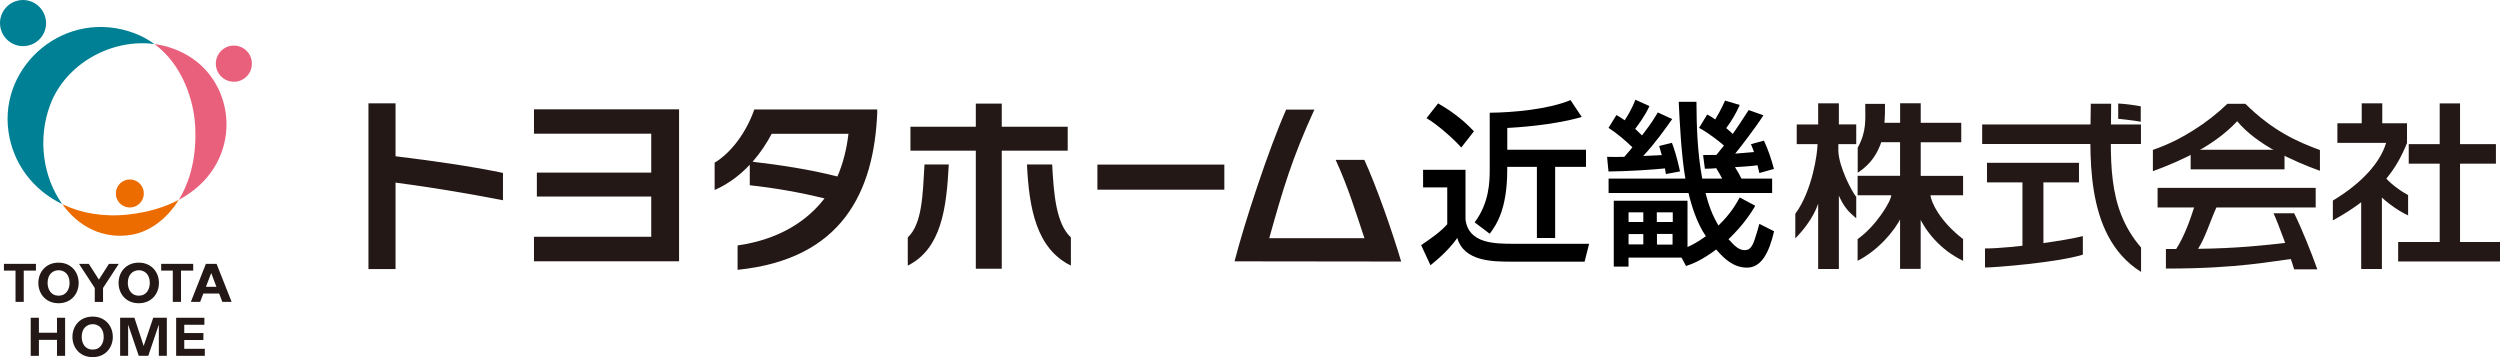
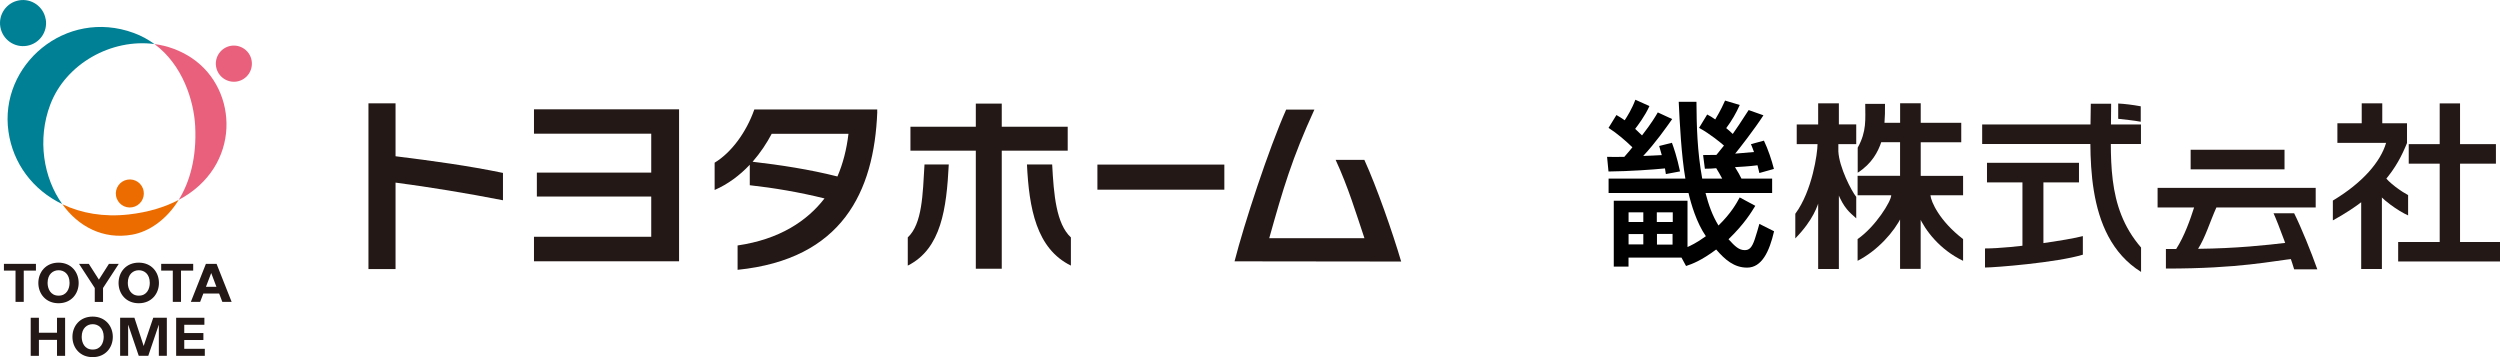
<svg xmlns="http://www.w3.org/2000/svg" width="385" height="55" viewBox="0 0 385 55" fill="none">
  <g clip-path="url(#clip0_106_13076)">
    <path d="M9.593 31.437C12.049 34.873 15.867 36.93 20.345 36.14C22.898 35.688 25.62 33.881 27.521 30.783C25.435 31.88 22.89 32.679 19.829 33.026C15.979 33.461 12.484 32.84 9.584 31.445L9.593 31.437Z" fill="#EC6C00" />
    <path d="M22.117 29.419C22.326 30.597 21.537 31.71 20.369 31.92C19.201 32.13 18.073 31.347 17.872 30.169C17.663 29 18.452 27.87 19.62 27.669C20.788 27.459 21.915 28.241 22.117 29.419Z" fill="#EC6C00" />
    <path d="M7.748 16.093C10.132 9.809 17.163 5.904 23.784 6.784C22.841 6.098 21.786 5.509 20.594 5.074C10.108 1.226 -0.153 10.01 1.304 20.263C1.997 25.176 5.066 29.258 9.592 31.436C6.701 27.411 5.702 21.49 7.748 16.085V16.093Z" fill="#008094" />
    <path d="M7.039 2.936C7.386 4.88 6.097 6.711 4.164 7.05C2.231 7.388 0.403 6.106 0.056 4.17C-0.29 2.242 0.999 0.395 2.924 0.056C4.857 -0.283 6.701 1.016 7.031 2.944L7.039 2.936Z" fill="#008094" />
    <path d="M29.583 8.969C27.779 7.759 25.806 7.049 23.784 6.783C28.158 10.002 29.857 15.552 30.058 19.424C30.308 24.224 29.237 28.023 27.521 30.782C37.194 25.652 36.752 13.818 29.575 8.969H29.583Z" fill="#E9607C" />
    <path d="M38.749 9.317C39.015 10.841 38.008 12.285 36.494 12.551C34.98 12.81 33.546 11.793 33.28 10.285C33.015 8.776 34.021 7.332 35.535 7.058C37.042 6.8 38.491 7.808 38.749 9.317Z" fill="#E9607C" />
    <path d="M0.604 40.633H5.533V41.673H3.657V46.489H2.392V41.673H0.604V40.633Z" fill="#231815" />
    <path d="M24.823 40.633H29.752V41.673H27.876V46.489H26.611V41.673H24.823V40.633Z" fill="#231815" />
    <path d="M9.013 46.699C7.056 46.699 5.904 45.239 5.904 43.577C5.904 41.915 7.056 40.447 9.013 40.447C10.97 40.447 12.114 41.915 12.114 43.577C12.114 45.239 10.97 46.699 9.013 46.699ZM9.037 45.529C10.269 45.529 10.712 44.465 10.712 43.569C10.712 42.182 9.858 41.617 9.037 41.617H9.013C8.191 41.617 7.329 42.19 7.329 43.569C7.329 44.465 7.78 45.529 9.013 45.529H9.037Z" fill="#231815" />
    <path d="M21.368 46.699C19.402 46.699 18.259 45.239 18.259 43.577C18.259 41.915 19.402 40.447 21.368 40.447C23.333 40.447 24.477 41.915 24.477 43.577C24.477 45.239 23.325 46.699 21.368 46.699ZM21.392 45.529C22.624 45.529 23.067 44.465 23.067 43.569C23.067 42.182 22.205 41.617 21.392 41.617H21.368C20.546 41.617 19.684 42.19 19.684 43.569C19.684 44.465 20.135 45.529 21.368 45.529H21.392Z" fill="#231815" />
    <path d="M15.867 46.497V44.352L18.291 40.633H16.777L15.23 43.061L13.676 40.633H12.17L14.594 44.352V46.497H15.867Z" fill="#231815" />
    <path d="M31.315 45.199L30.823 46.489H29.39L31.709 40.633H33.352L35.672 46.489H34.238L33.747 45.199H31.323H31.315ZM33.328 44.166L32.539 42.077H32.515L31.717 44.166H33.328Z" fill="#231815" />
    <path d="M14.264 55C12.307 55 11.155 53.548 11.155 51.878C11.155 50.208 12.307 48.756 14.264 48.756C16.221 48.756 17.373 50.216 17.373 51.878C17.373 53.539 16.229 55 14.264 55ZM14.288 53.83C15.529 53.83 15.972 52.773 15.972 51.878C15.972 50.498 15.11 49.926 14.288 49.926H14.264C13.443 49.926 12.581 50.498 12.581 51.878C12.581 52.773 13.024 53.83 14.264 53.83H14.288Z" fill="#231815" />
    <path d="M4.728 48.934H5.992V51.241H8.779V48.934H10.027V54.798H8.779V52.338H5.992V54.798H4.728V48.934Z" fill="#231815" />
    <path d="M18.5 48.934H20.699L22.125 53.282L23.599 48.934H25.693V54.798H24.461V50.039H24.445L22.834 54.798H21.368L19.749 50.039H19.733V54.798H18.5V48.934Z" fill="#231815" />
    <path d="M27.127 48.934H31.476V50.015H28.375V51.289H31.323V52.362H28.375V53.717H31.54V54.798H27.127V48.934Z" fill="#231815" />
    <path d="M60.914 28.113V41.432H56.742V15.916H60.914V24.064C66.592 24.765 72.222 25.54 77.457 26.629V30.84C71.803 29.735 66.165 28.815 60.914 28.121V28.113Z" fill="#231815" />
    <path d="M82.233 40.238V36.463H100.291V30.267H82.676V26.581H100.291V20.587H82.233V16.836H104.576V40.238H82.233Z" fill="#231815" />
    <path d="M130.663 20.61C130.382 23.014 129.81 25.225 128.964 27.177C124.663 26.088 120.193 25.41 115.9 24.91C117.108 23.523 118.075 22.054 118.84 20.61H130.663ZM135.093 17.247V16.859H116.166C114.934 20.369 112.638 23.49 110.053 25.055V29.258C112.082 28.379 113.935 26.999 115.465 25.37C115.465 25.338 115.465 28.524 115.465 28.524C119.114 28.927 123.028 29.581 126.975 30.557C124.268 34.066 120.008 36.865 113.589 37.801V41.552C129.649 39.923 134.618 29.589 135.101 17.238L135.093 17.247Z" fill="#231815" />
    <path d="M154.27 23.201V41.384H150.275V23.201H140.208V19.515H150.275V15.957H154.27V19.515H164.427V23.201H154.27ZM158.152 25.331H162.035C162.276 29.953 162.655 34.471 164.918 36.56V40.9C159.594 38.294 158.475 32.067 158.152 25.331ZM139.797 40.9V36.56C142.036 34.462 142.1 29.953 142.374 25.331H146.111C145.765 32.075 144.976 38.302 139.805 40.9H139.797Z" fill="#231815" />
    <path d="M169.001 29.21V25.346H188.549V29.21H169.001Z" fill="#231815" />
    <path d="M190.12 40.245C191.594 34.469 195.371 22.957 198.069 16.875H202.418C198.963 24.41 197.618 29 195.46 36.687H210.126C208.87 32.952 207.63 28.822 205.688 24.619H210.11C211.995 28.741 214.484 35.864 215.78 40.277L190.128 40.245H190.12Z" fill="#231815" />
    <path d="M329.675 18.749C328.483 18.523 327.396 18.442 326.204 18.297V15.941C327.154 15.99 328.394 16.135 329.675 16.369V18.749Z" fill="#231815" />
    <path d="M359.259 33.946V30.888C363.882 28.121 366.612 24.895 367.458 22.006H359.959V18.981H363.704V15.916H366.87V18.981H370.679V22.023C369.133 25.854 366.676 29.872 359.25 33.946H359.259ZM378.846 15.924V22.2H384.372V25.209H378.846V37.269H385V40.27H369.318V37.269H375.713V25.209H370.945V22.2H375.713V15.924H378.854H378.846ZM366.813 28.46V41.423H363.624V29.476L366.813 28.46Z" fill="#231815" />
    <path d="M351.816 23.062H337.359V26.079H351.816V23.062Z" fill="#231815" />
    <path d="M352.284 37.366C348.965 37.761 344.423 38.253 338.503 38.318C339.606 36.599 340.299 34.244 341.322 31.953H356.617V28.928H332.269V31.953H337.891C337.303 33.792 336.409 36.365 335.128 38.35H333.55V41.359C345.011 41.359 349.811 40.197 353.653 39.794L352.284 37.374V37.366Z" fill="#231815" />
-     <path d="M345.776 15.981H343.021C340.041 18.852 335.917 21.603 331.544 23.08V26.363C336.207 24.653 341.096 22.346 344.527 18.667C347.515 22.297 353.202 24.838 357.269 26.306V23.104C353.766 21.829 349.988 20.135 345.768 15.973L345.776 15.981Z" fill="#231815" />
    <path d="M283.186 15.909H279.997V19.168H276.695V22.201H279.9C279.9 23.556 279.103 29.38 276.477 32.922V36.713C279.312 33.809 279.916 31.623 280.214 30.719L279.997 30.953V41.424H283.186V29.622H282.969C283.984 32.099 284.813 32.679 285.86 33.623V30.316C285.119 29.421 283.235 25.758 283.106 23.322V22.193H285.86V19.159H283.186V15.9V15.909Z" fill="#231815" />
    <path d="M302.331 27.081H295.791V21.91H302.033V18.909H295.791V15.908H292.618V18.909H290.21C290.29 17.756 290.29 17.336 290.29 15.997H287.246C287.246 18.344 287.495 20.224 286.086 22.741V26.597C288.285 25.193 289.219 23.354 289.71 21.902H292.61V27.073H286.07V30.074H291.249C291.249 30.985 288.824 34.914 286.07 36.818V40.165C289.155 38.584 291.74 35.68 292.868 33.3H292.61V41.408H295.783V33.3H295.509C296.476 35.47 298.699 38.431 302.315 40.165V36.818C298.667 34.026 297.37 31.042 297.289 30.074H302.315V27.073L302.331 27.081Z" fill="#231815" />
    <path d="M350.125 32.842C350.866 34.455 352.678 39.36 353.298 41.473H356.866C355.924 38.819 354.402 35.052 353.298 32.842H350.125Z" fill="#231815" />
    <path d="M367.071 26.951C367.812 28.161 369.987 29.589 370.849 30.049V33.171C369.391 32.533 366.709 30.686 365.613 29.097L367.071 26.951Z" fill="#231815" />
    <path d="M305.69 41.206V38.261C309.999 38.261 318.681 36.93 320.759 36.357V39.221C316.756 40.439 307.228 41.198 305.69 41.198V41.206Z" fill="#231815" />
    <path d="M320.163 25.072H305.996V28.089H320.163V25.072Z" fill="#231815" />
    <path d="M314.686 27.943H311.457V38.793H314.686V27.943Z" fill="#231815" />
    <path d="M325.116 15.973H321.983C321.983 22.814 320.646 36.205 329.723 41.876V38.117C324.247 31.784 325.116 24.169 325.116 15.965V15.973Z" fill="#231815" />
    <path d="M329.707 19.168H305.255V22.177H329.707V19.168Z" fill="#231815" />
-     <path d="M219.155 26.153H225.687V33.8C226.146 37.544 230.221 37.544 233.242 37.544H244.727L244.026 40.294H232.847C229.907 40.294 225.478 40.294 224.422 36.648C222.989 38.681 221.072 40.214 220.291 40.843L218.857 37.753C220.476 36.648 221.805 35.728 222.876 34.535V28.855H219.155V26.153ZM221.475 15.924C222.932 16.771 225.043 18.127 226.984 20.224L225.035 22.716C223.979 21.506 221.418 19.199 219.687 18.199L221.466 15.924H221.475ZM243.591 18.014C238.984 19.345 233.25 19.635 232.122 19.708V23.063H244.244V25.693H239.492V36.648H236.681V25.693H232.114V26.153C232.114 32.348 230.358 34.728 229.416 35.995L227.096 34.244C229.335 31.267 229.416 28.017 229.416 26.153V17.36C233.032 17.336 238.509 16.82 241.86 15.416L243.583 18.006L243.591 18.014Z" fill="black" />
    <path d="M247.506 24.152C248.416 24.177 248.907 24.177 250.148 24.152C250.848 23.37 251.138 22.983 251.388 22.684C250.365 21.684 249.036 20.538 247.715 19.691L248.931 17.715C249.382 17.981 249.713 18.167 250.204 18.522C250.575 17.957 251.316 16.787 251.847 15.359L254.014 16.335C253.329 17.868 252.201 19.336 251.815 19.845C252.032 20.038 252.113 20.111 252.87 20.853C254.36 18.933 254.924 17.957 255.302 17.312L257.517 18.336C256.543 19.715 254.924 22.023 253.055 24.015C253.49 24.015 255.431 23.91 255.914 23.886C255.697 23.104 255.665 22.991 255.512 22.482L257.477 21.99C257.751 22.724 258.258 24.193 258.725 26.395L256.543 26.806C256.478 26.346 256.462 26.209 256.406 25.935C254.441 26.129 251.042 26.371 247.707 26.411L247.49 24.152H247.506ZM271.564 17.763C270.211 19.869 267.738 23.039 267.215 23.66C268.399 23.547 269.518 23.451 270.114 23.41C269.945 22.926 269.864 22.741 269.647 22.2L271.644 21.66C272.265 22.95 272.836 24.636 273.183 26.016L270.944 26.645C270.831 26.233 270.75 25.798 270.654 25.451C269.494 25.612 267.98 25.693 267.19 25.741C267.545 26.298 268.06 27.202 268.181 27.5H272.909V29.718H262.648C263.131 31.558 263.679 33.139 264.645 34.728C266.619 32.808 267.432 31.291 267.915 30.404L270.315 31.695C269.719 32.671 268.64 34.478 266.192 36.842C267.206 37.963 267.802 38.519 268.697 38.519C269.373 38.519 269.792 38.164 270.235 36.842C270.533 35.986 270.726 35.212 270.944 34.478L273.207 35.615C272.482 38.753 271.314 41.214 269.051 41.214C267.053 41.214 265.652 39.996 264.291 38.423C261.995 40.133 260.626 40.641 259.652 40.964L258.951 39.673H250.792V41.052H248.521V30.912H259.877V38.043C260.272 37.858 261.222 37.455 262.704 36.374C261.271 34.309 260.433 31.453 260.03 29.718H247.723V27.5H259.547C258.935 24.007 258.661 18.731 258.524 15.682H261.254C261.279 19.336 261.367 23.281 262.14 27.5H265.217C264.927 26.959 264.549 26.29 264.299 25.903C263.791 25.959 263.171 25.983 262.551 25.983L262.277 23.878C263.01 23.878 263.389 23.878 264.331 23.854L265.491 22.418C265.064 22.039 263.389 20.635 261.657 19.691L262.906 17.634C263.413 17.9 263.606 18.013 264.146 18.392C265.032 16.924 265.435 15.98 265.66 15.488L267.923 16.166C267.36 17.433 266.699 18.57 265.837 19.732C266.111 19.949 266.361 20.167 266.844 20.627C267.416 19.837 267.956 18.997 269.293 16.949L271.564 17.755V17.763ZM250.8 32.695V34.188H253.071V32.695H250.8ZM250.8 36.051V37.64H253.071V36.051H250.8ZM255.149 32.695V34.188H257.606V32.695H255.149ZM255.173 36.027V37.664H257.574V36.027H255.173Z" fill="black" />
  </g>
  <defs>
    <clipPath id="clip0_106_13076">
      <rect width="385" height="55" fill="white" />
    </clipPath>
  </defs>
</svg>